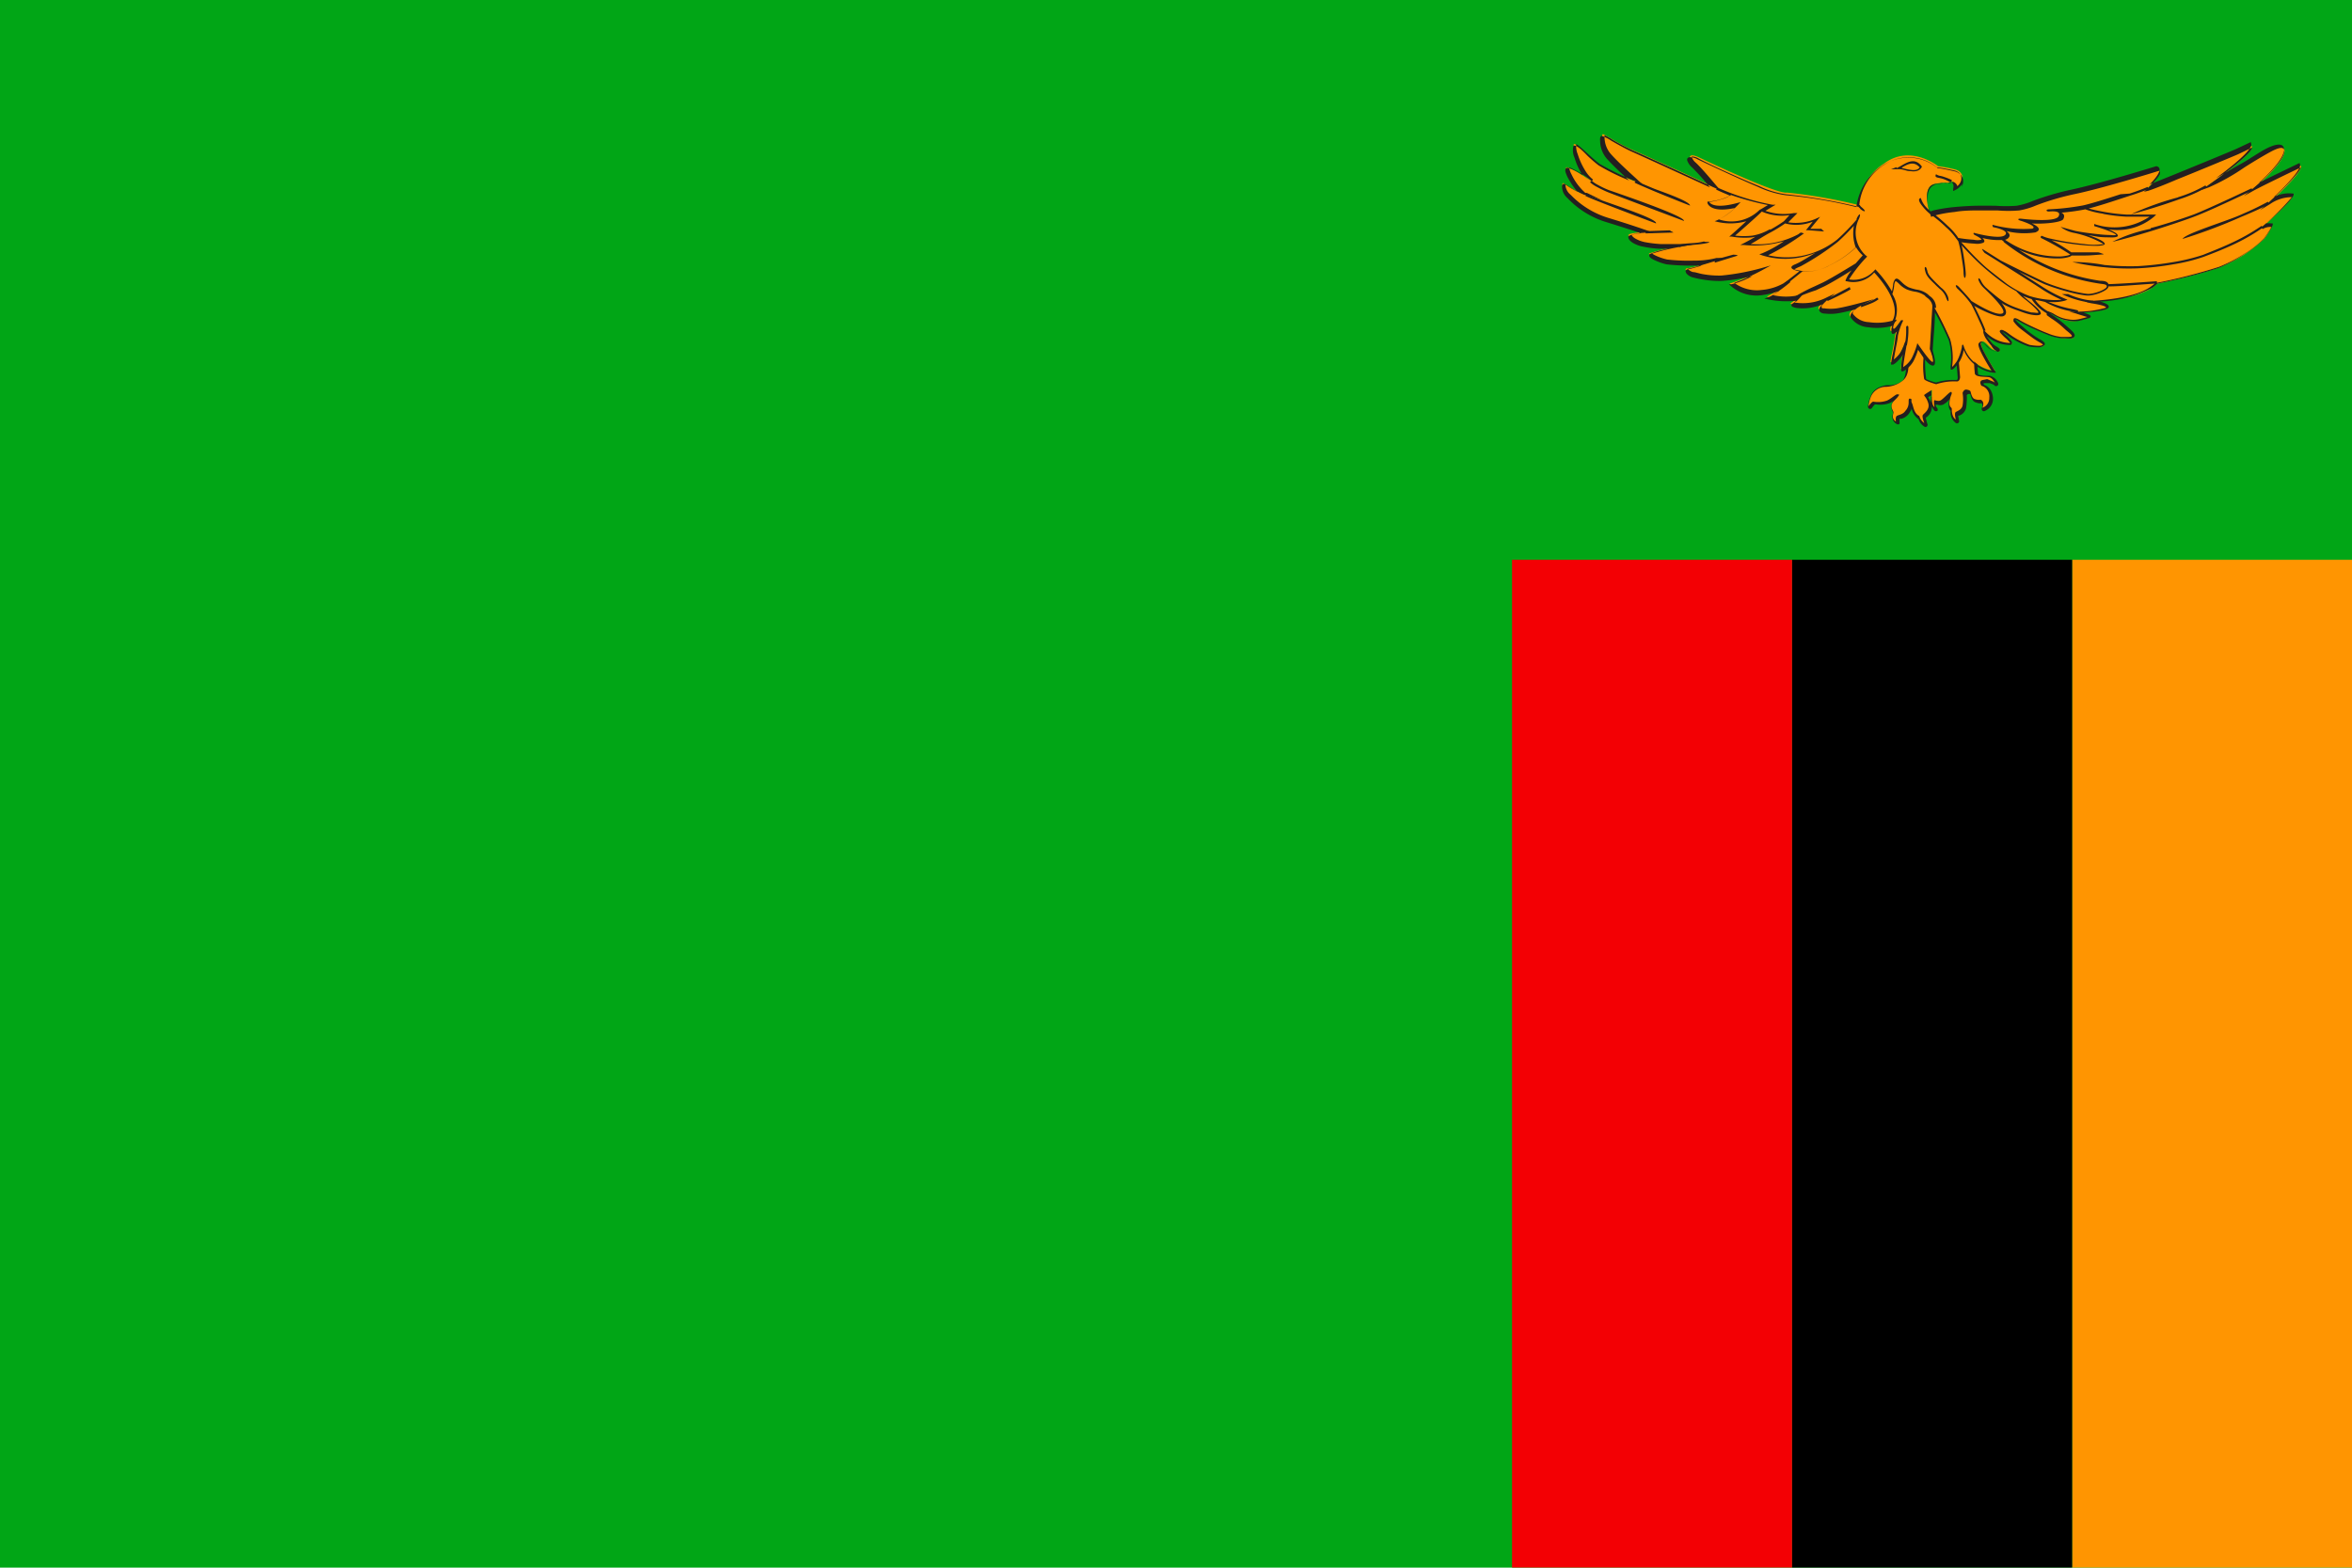
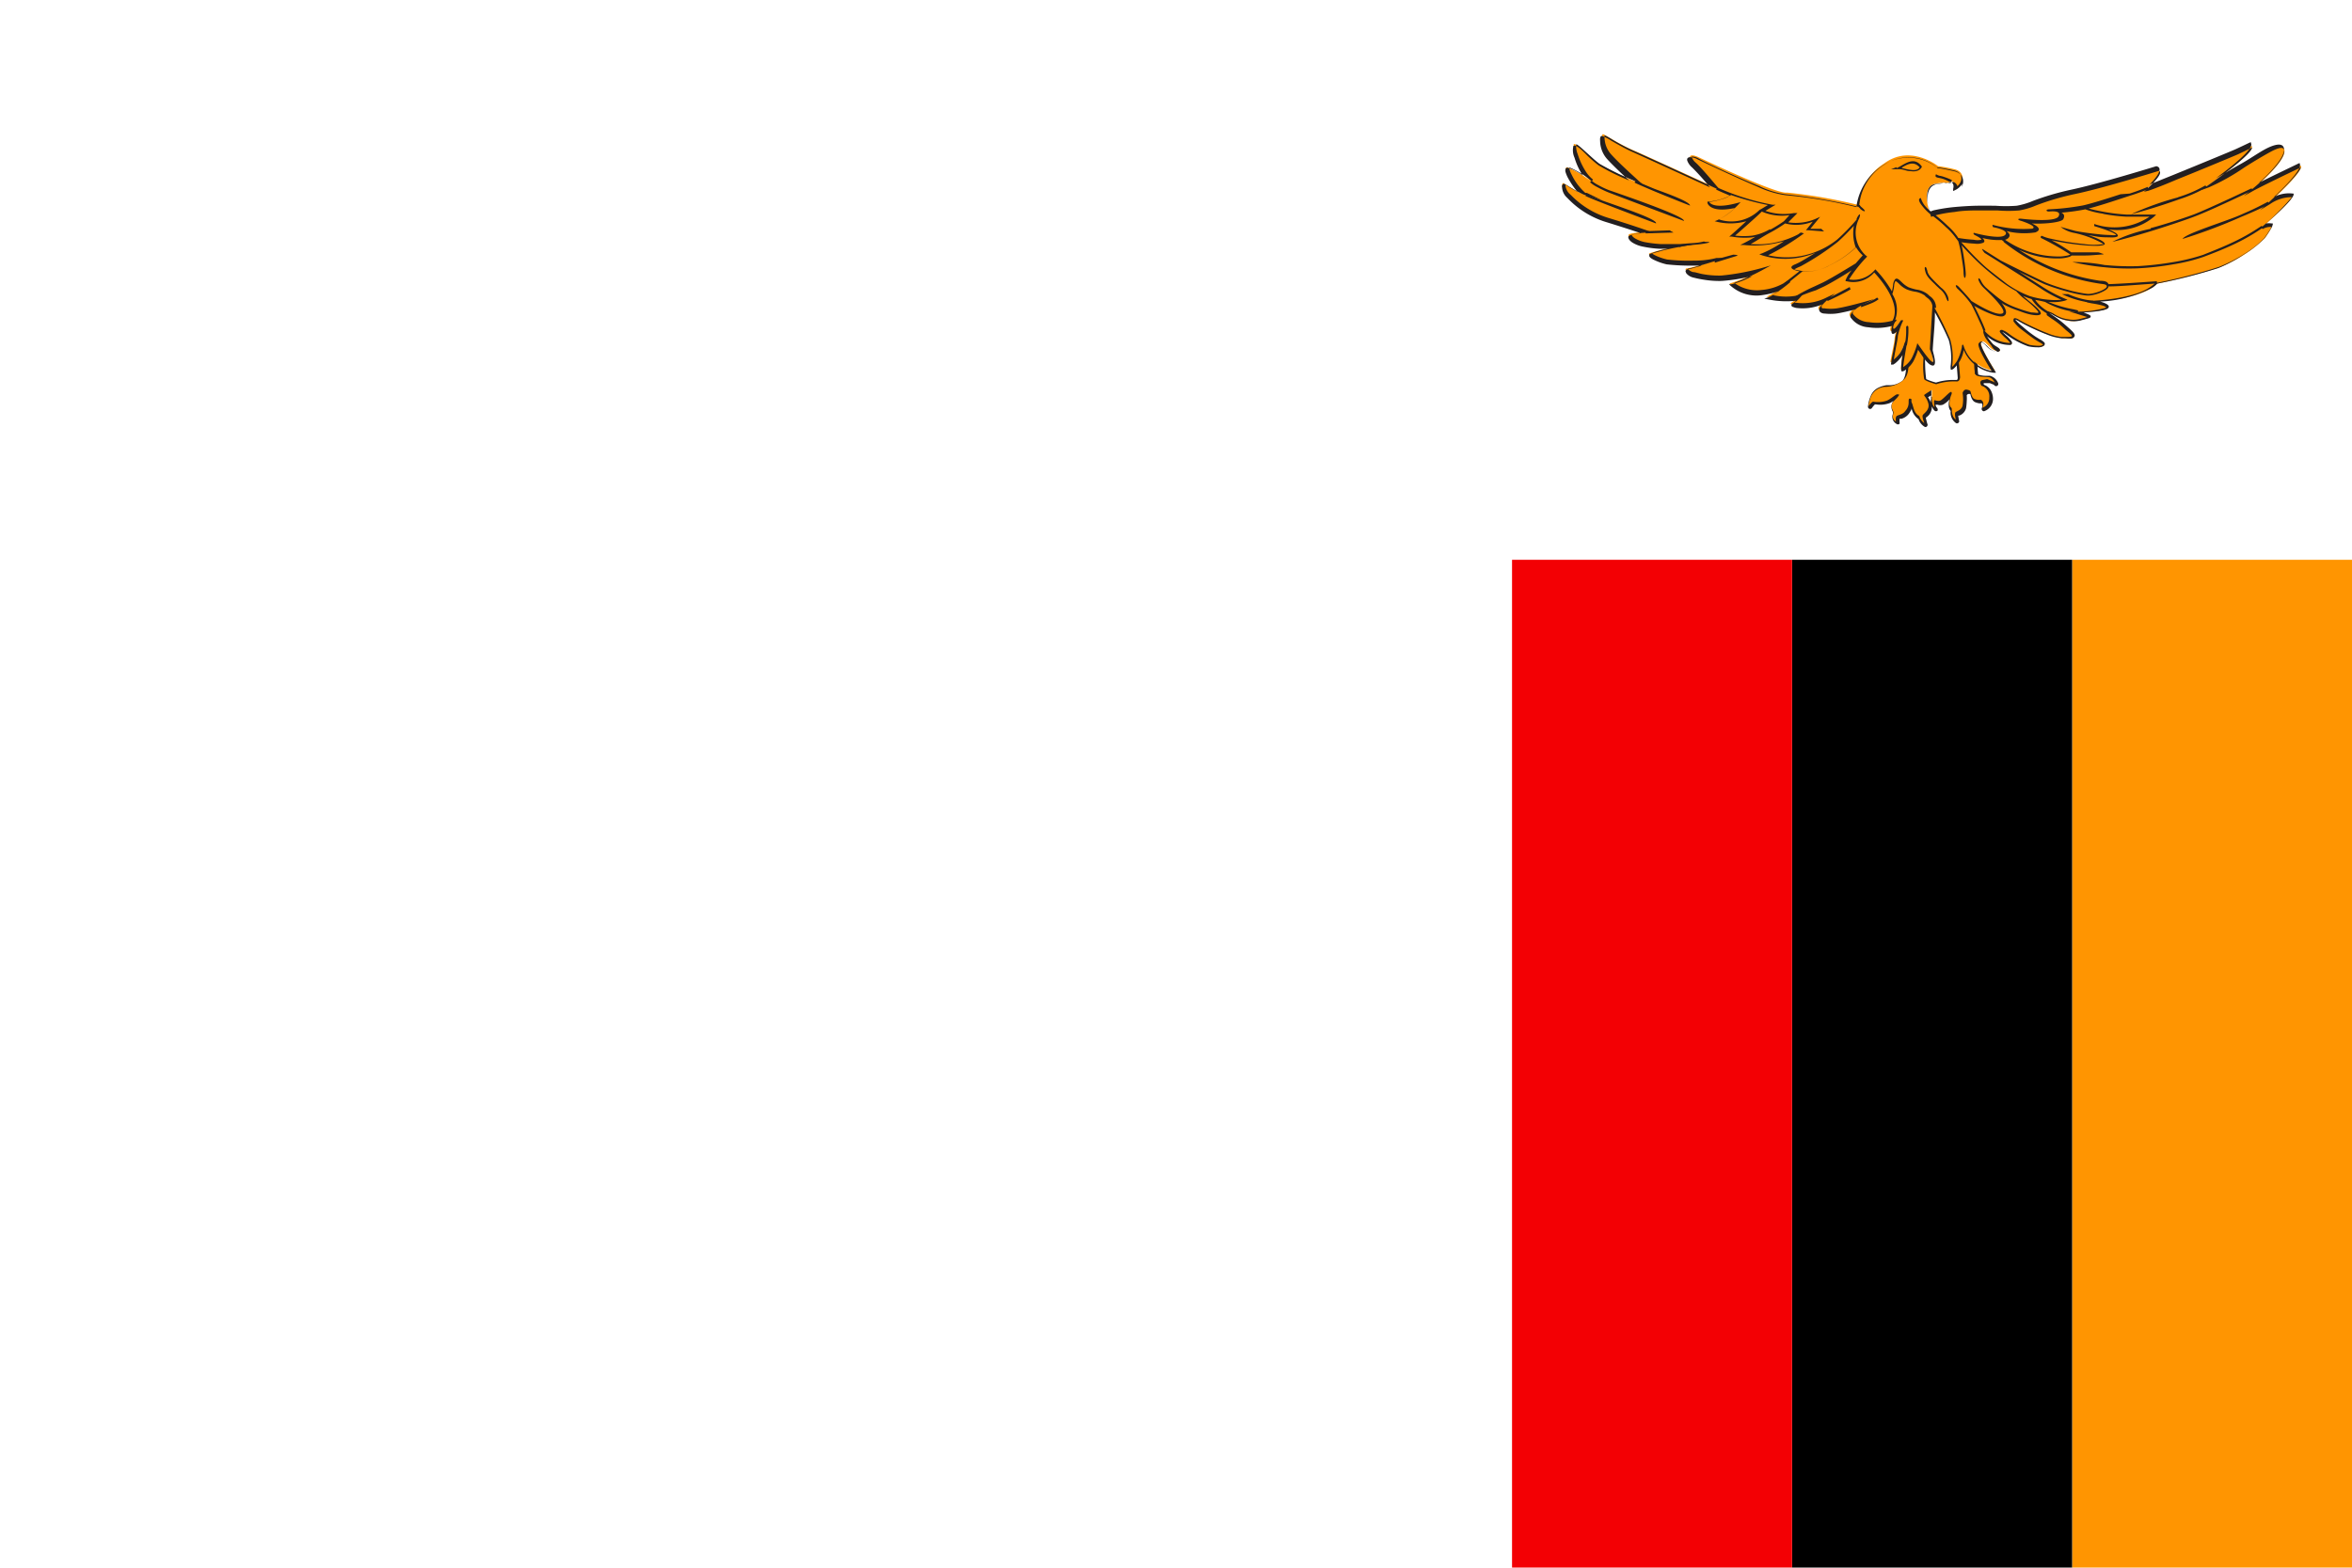
<svg xmlns="http://www.w3.org/2000/svg" viewBox="0 0 170.08 113.38">
  <defs>
    <style>.cls-1{fill:#01a616;}.cls-2,.cls-5{fill:#ff9501;}.cls-3{fill:#f30004;}.cls-4{fill:#231f20;}.cls-5{fill-rule:evenodd;}</style>
  </defs>
  <title>Zambia	</title>
  <g id="Layer_2" data-name="Layer 2">
    <g id="Layer_1-2" data-name="Layer 1">
-       <rect class="cls-1" width="170.08" height="113.38" />
      <rect class="cls-2" x="149.84" y="40.49" width="20.25" height="72.89" />
      <rect x="129.59" y="40.49" width="20.25" height="72.89" />
      <rect class="cls-3" x="109.34" y="40.49" width="20.25" height="72.89" />
      <path class="cls-4" d="M138.16,26.11a.38.38,0,0,0,0,.15,1.64,1.64,0,0,1-.52,1.44,1.8,1.8,0,0,1-1.06.4l-.25,0a1.66,1.66,0,0,0-.57.18.8.8,0,0,0-.33.41c0,.06-.05.12-.07.17h.18a1.68,1.68,0,0,0,.84-.07,3.84,3.84,0,0,0,.42-.27c.17-.13.31-.23.45-.2h0c.12,0,.19,0,.21.17s0,.12-.09.23l0,0a1.43,1.43,0,0,1-.2.23.6.6,0,0,0-.22.31.49.49,0,0,0,.07.28.76.76,0,0,1,.06.16.25.25,0,0,1,0,.17h0a.64.64,0,0,1,.19-.08.75.75,0,0,0,.38-.24,2.08,2.08,0,0,0,.17-.28.56.56,0,0,0,0-.23.69.69,0,0,1,0-.31.23.23,0,0,1,.32-.13c.17.06.18.14.18.28h0s0,.09,0,.16a.3.3,0,0,1,0,.1c.05.22.15.6.42.72l0,0,0-.05.1-.11a.59.59,0,0,0,.26-.59,1.52,1.52,0,0,0-.21-.43c-.1-.13-.14-.19-.05-.32a3.69,3.69,0,0,1,.6-.39.17.17,0,0,1,.22.06.25.25,0,0,1,0,.07h0s0,.31,0,.39a.45.45,0,0,1,0,.13v.08H140a.57.57,0,0,1,.18,0,.47.47,0,0,0,.23,0,2,2,0,0,0,.36-.32,2.2,2.2,0,0,1,.25-.23h0c.13-.08.22-.09.31,0a.29.29,0,0,1,.07.29,1.11,1.11,0,0,1-.07.22.79.79,0,0,0-.08.41.36.36,0,0,0,.08.22.33.33,0,0,1,.08.21v.13a.12.12,0,0,1,.05-.05l.1-.05c.12-.06.29-.14.32-.31a2,2,0,0,0,0-.43,1.44,1.44,0,0,0,0-.41.31.31,0,0,1,0-.1c0-.07.16-.4.48-.34a.65.65,0,0,1,.27.09.26.26,0,0,1,.13.17s0,0,0,.05.08.35.17.38l.2.05h.22a.45.45,0,0,1,.32.37.59.59,0,0,0,.11-.38.77.77,0,0,0-.13-.47.52.52,0,0,0-.31-.22.17.17,0,0,1-.11-.09c-.05-.08-.23-.44.07-.6-.25,0-.47-.11-.53-.29a6.2,6.2,0,0,1-.07-1L142,24.73l-.34.33.14.62v0h0l.13,1.56v0c0,.08-.08.42-.37.45h-.19a3.64,3.64,0,0,0-1.25.18.17.17,0,0,1-.12,0h0s-.93-.26-1-.5a7.8,7.8,0,0,1-.09-1.22,2,2,0,0,1,.09-.77,1.43,1.43,0,0,0-.09-.8l-.3.09-.43,1.36Zm-.32.15a.54.54,0,0,1,0-.18v0l.46-1.46h0a.17.17,0,0,1,.12-.11l.53-.15a.15.15,0,0,1,.19.1s.31.83.13,1.2a1.82,1.82,0,0,0-.06.62,8.63,8.63,0,0,0,.08,1.14,3.73,3.73,0,0,0,.71.25,4.07,4.07,0,0,1,1.33-.19h.17c.05,0,.07-.11.07-.15l-.12-1.53-.15-.69a.14.14,0,0,1,0-.15l.55-.55h0s0,0,0,0a.16.16,0,0,1,.22.06L143,26a.16.16,0,0,1,0,.09,6.28,6.28,0,0,0,.05,1,1.74,1.74,0,0,0,.6.09l.24,0a.87.87,0,0,1,.6.53h0a.16.16,0,0,1-.09.21.17.17,0,0,1-.21-.09h0l-.3-.12-.05,0-.07,0h-.09l-.19,0c-.07,0-.06.09,0,.13a.91.91,0,0,1,.44.34,1.28,1.28,0,0,1,.19.65.94.94,0,0,1-.61.9h0a.11.11,0,0,1-.11,0,.17.17,0,0,1-.09-.21c.1-.25,0-.33,0-.35h-.19a1.28,1.28,0,0,1-.26-.07c-.26-.08-.35-.46-.38-.6v0a.49.49,0,0,0-.16,0s-.09.05-.1.09a2.68,2.68,0,0,1,0,.44,3.85,3.85,0,0,1-.05.5.78.78,0,0,1-.5.53l-.07,0s.05.3.06.35a.13.13,0,0,1,0,.12.16.16,0,0,1-.22.07.93.93,0,0,1-.38-.87v0a.65.65,0,0,1-.14-.37,1.17,1.17,0,0,1,.06-.48,1.71,1.71,0,0,1-.48.39.61.61,0,0,1-.4,0l-.11,0c-.05,0,0,.12.06.21h0a.11.11,0,0,1,.06.1h0a.13.13,0,0,1,0,.12.16.16,0,0,1-.22,0,1,1,0,0,1-.25-.86v-.08a.57.57,0,0,1,0-.16l-.22.13a1.7,1.7,0,0,1,.25.51.87.87,0,0,1-.34.92.22.22,0,0,0-.07.07s.09.35.11.42a.14.14,0,0,1,0,.15.14.14,0,0,1-.21.06,1,1,0,0,1-.42-.54,1.21,1.21,0,0,1-.51-.81l0,.08a2.25,2.25,0,0,1-.2.34,1,1,0,0,1-.54.36l-.13,0s0,.24,0,.24h0a.27.27,0,0,1,0,.12.17.17,0,0,1-.23,0,.58.58,0,0,1-.25-.71l0-.06,0-.09a.72.72,0,0,1-.1-.45.63.63,0,0,1,.16-.36,1.89,1.89,0,0,1-.28.17,2,2,0,0,1-1,.1h-.08a2,2,0,0,0-.21.25.16.16,0,0,1-.15.08.16.16,0,0,1-.14-.17,2.46,2.46,0,0,1,.19-.75,1.12,1.12,0,0,1,.47-.57,1.94,1.94,0,0,1,.69-.23l.27,0a1.56,1.56,0,0,0,.9-.34C137.85,27.16,137.84,26.59,137.84,26.26Z" />
      <path class="cls-5" d="M138,26.08c0,.29.1,1.1-.46,1.49a2.09,2.09,0,0,1-1.24.41,1.18,1.18,0,0,0-1,.69,2.53,2.53,0,0,0-.18.71s.23-.33.34-.33a2,2,0,0,0,1-.08c.38-.18.63-.48.77-.45s.14,0,0,.19-.42.36-.44.61.11.37.13.49-.19.43.18.68c0,0-.06-.33.07-.41s.44-.1.61-.36a.86.86,0,0,0,.24-.6c0-.24,0-.32.14-.28s0,.12.1.32.13.74.53.93a.92.92,0,0,0,.36.51s-.19-.47-.1-.59.52-.39.39-.84-.34-.54-.29-.61a5.23,5.23,0,0,1,.55-.35s0,.32,0,.4-.05.65.19.84c0,0-.08-.5,0-.5s.3.1.46,0,.52-.48.64-.56.16-.05.14.11a1.78,1.78,0,0,0-.16.67c0,.29.17.29.17.41s0,.58.29.76c0,0-.13-.46,0-.54s.43-.17.49-.47a2.79,2.79,0,0,0,0-.91s.08-.28.3-.24.26.09.28.15.09.47.29.53a.84.84,0,0,0,.43.05s.33.09.14.58a.74.74,0,0,0,.49-.74.79.79,0,0,0-.57-.85s-.23-.36.12-.42.24-.09.44,0,.41.15.44.24-.16-.4-.47-.44-.91,0-1-.24a6.86,6.86,0,0,1-.05-1L142,24.46l-.55.55.16.7.13,1.56s0,.3-.22.32a4.16,4.16,0,0,0-1.51.2s-.83-.23-.87-.38a6.11,6.11,0,0,1,0-1.87c.16-.31-.13-1.07-.13-1.07l-.53.14Z" />
      <path class="cls-5" d="M141.37,13.67c.7-.34.76-1.23,0-1.42s-1.22-.23-1.22-.23-2-1.62-3.91-.19a4,4,0,0,0-1.84,3,36.45,36.45,0,0,0-5.17-.9c-.72.13-5.64-2.2-6.38-2.55s-.84,0-.32.46S124,13.55,124,13.55s-5.13-2.36-6-2.73-2-1.12-2.09-1.12-.19.91.42,1.59,1.91,1.83,1.91,1.83a21.2,21.2,0,0,1-2.65-1.28c-.64-.46-1.59-1.54-1.79-1.41a3.69,3.69,0,0,0,1.22,2.67,6.46,6.46,0,0,0-1.7-1c-.42,0,.72,1.87,1.26,2a12.81,12.81,0,0,1-1.46-.81c-.24-.23-.18.48.15.77a6.6,6.6,0,0,0,2.83,1.78c1.66.51,2.9.94,2.9.94s-1.19.05-1.23.21.29.47,1,.63a13.49,13.49,0,0,0,2.65.18,13.75,13.75,0,0,0-2.16.53c-.14.17.78.52,1.18.6a12.7,12.7,0,0,0,3.4-.06,11.55,11.55,0,0,1-1.82.54c-.32,0,0,.35.34.44a7.09,7.09,0,0,0,2,.25,17,17,0,0,0,2.9-.53,11.87,11.87,0,0,1-2.19.94,2.81,2.81,0,0,0,2.25.63,3.86,3.86,0,0,0,2-.75,8.13,8.13,0,0,1-1.56,1.07,4.93,4.93,0,0,0,2.25,0,2,2,0,0,1-.5.45c-.21.1.88.5,2.52-.26,0,0-.56.47-.54.65s.54.24,1.13.18,1.93-.44,1.93-.44-.9.43-.8.76,1.2,1.07,3.09.52c0,0-.27.55-.09.63s.63-.65.63-.65a4.35,4.35,0,0,0-.37,1.09c0,.35-.3,1.56-.3,1.76s.44-.23.64-.5a3.37,3.37,0,0,0,.34-.74,14.66,14.66,0,0,0-.23,1.77c.06.1.58-.32.78-.69a6.49,6.49,0,0,0,.38-1s.84,1.22,1.08,1.24-.11-1-.11-1l.18-3A25.08,25.08,0,0,1,141,24.54a5.69,5.69,0,0,1,.13,2.07c0,.15.29-.18.51-.5A3.76,3.76,0,0,0,142,25a2.69,2.69,0,0,0,2.27,1.82s-1.19-1.83-1-2.07.57.38.81.51.51.19.55.09-.38-.27-.49-.41-.56-.64-.57-.92a2.64,2.64,0,0,0,1.88.86s.07,0,0-.13-.79-.74-.76-.82.2,0,.31.08a6.56,6.56,0,0,0,1.74,1c.57.1.9.11,1.05,0s-.12-.24-.56-.51a7.73,7.73,0,0,1-1.52-1.3c-.05-.16,0-.14.27,0a8.37,8.37,0,0,0,.93.48,7.4,7.4,0,0,0,2.22.78c.58,0,.75.07.83-.08s-.46-.53-.69-.77-1.09-.79-1.13-.84a.08.08,0,0,1,.1-.12c.11,0,.59.34.82.42a2.25,2.25,0,0,0,1.35.09c.61-.15.71-.18.71-.25a5.62,5.62,0,0,0-.89-.32s2-.05,2.18-.31-1.13-.46-1.13-.46,3-.1,4.33-1c0,0,.34-.22.36-.3a40,40,0,0,0,4.45-1.15,10,10,0,0,0,3.34-2.12,4.51,4.51,0,0,0,.55-.92,1.32,1.32,0,0,0-.79.17s2.28-2,2.25-2.32a2.62,2.62,0,0,0-1.69.49s2.53-2.25,2.31-2.69c0,0-2.63,1.25-3.48,1.71,0,0,2.65-2.17,2.25-2.94s-4,2.17-5.55,2.72c0,0,3.51-2.42,3.22-2.92l-1.12.51c-.39.18-6.12,2.56-6.5,2.64,0,0,1.44-1.28.78-1.44,0,0-4.07,1.27-6.16,1.7s-3.22,1.09-3.94,1.17S144,15,143,15a16.28,16.28,0,0,0-3.12.34l-.32.11s-.73-2,.44-2.17a3.78,3.78,0,0,1,.65-.07.45.45,0,0,0,.24,0,2.08,2.08,0,0,1,.27-.08S141.5,13.19,141.37,13.67Z" />
      <path class="cls-4" d="M141.47,13.51a.8.8,0,0,0,.28-.3.64.64,0,0,0,.08-.35.54.54,0,0,0-.13-.32.73.73,0,0,0-.38-.21c-.79-.18-1.21-.23-1.21-.23h-.05a3.21,3.21,0,0,0-3.8-.19,3.87,3.87,0,0,0-1.81,2.93v.11l-.1,0a38.43,38.43,0,0,0-5.14-.89,6.44,6.44,0,0,1-2-.6c-1.7-.69-3.91-1.73-4.39-2a1,1,0,0,0-.48-.14l0,0s0,0,0,.05a.92.92,0,0,0,.29.4c.53.49,1.53,1.72,1.54,1.72l.22.27-.32-.14s-5.14-2.37-6-2.74a16,16,0,0,1-1.49-.79,5.13,5.13,0,0,0-.55-.31s0,0,0,0a.9.9,0,0,0,0,.18h0a1.86,1.86,0,0,0,.49,1.22c.61.68,1.9,1.82,1.9,1.83s.24.21.36.31l-.44-.18a20.78,20.78,0,0,1-2.67-1.29c-.25-.18-.55-.46-.84-.72s-.77-.72-.85-.69a1.51,1.51,0,0,0,.11.71,5.17,5.17,0,0,0,.58,1.25h0a2.33,2.33,0,0,0,.53.59h0l-.1.12,0,0a6,6,0,0,0-1.6-1h0a.32.32,0,0,0,0,.15,1.49,1.49,0,0,0,.14.35,4.13,4.13,0,0,0,1,1.34l.11,0,1.13.55-1.19-.4-.11,0a9.16,9.16,0,0,1-1.38-.78h0v.07a1,1,0,0,0,.26.59l.15.14a6.34,6.34,0,0,0,2.66,1.63c1.66.5,2.89.94,2.9.94l.4.14-.42,0a4.66,4.66,0,0,0-1.16.14c0,.06.07.16.24.27a2.37,2.37,0,0,0,.7.27,9.2,9.2,0,0,0,1.12.14c.6,0,1.22,0,1.51,0l1.06,0-1.05.19a15.62,15.62,0,0,0-2.1.5l0,0a1.83,1.83,0,0,0,.22.13,4.1,4.1,0,0,0,.87.3,13.46,13.46,0,0,0,1.91.08,6.49,6.49,0,0,0,1.44-.14l.21-.05h.08l.2,0c.23,0,.27,0,.13.06s-.12.09-.33.13l-.09,0a1.54,1.54,0,0,1-.28.09c-.53.17-1.5.45-1.7.48l-.06,0,0,.05h0a.78.78,0,0,0,.37.21c.17,0,.43.11.77.16a6.51,6.51,0,0,0,1.26.09,17,17,0,0,0,2.88-.53l.7-.2-.64.35a15.66,15.66,0,0,1-2,.91,2.77,2.77,0,0,0,2,.51,3.88,3.88,0,0,0,1.9-.69l.05,0,.11.12a.11.11,0,0,1,0,0,9.94,9.94,0,0,1-1.29.94,4.29,4.29,0,0,0,1.95,0l.34-.17-.25.29a2.59,2.59,0,0,1-.45.44l.15,0a3.77,3.77,0,0,0,2.22-.41l.55-.26-.46.39s-.53.44-.51.58.11.08.27.11h0a3.27,3.27,0,0,0,.77,0c.58-.07,1.92-.44,1.92-.44l.86-.24-.8.39s-.84.41-.76.67a1.52,1.52,0,0,0,1.16.61,4.17,4.17,0,0,0,1.83-.14l.17-.05c0,.05,0,.1-.08.16s-.23.47-.12.51.52-.61.52-.61.22-.06.14.07a4.59,4.59,0,0,0-.36,1.06c0,.19-.1.61-.17,1s-.1.57-.12.7l0,0h0a2.35,2.35,0,0,0,.44-.45,3,3,0,0,0,.33-.73c.08-.19.22-.27.17.05,0,0-.27,1.48-.26,1.68l0,0,.2-.15a1.76,1.76,0,0,0,.41-.49,5.71,5.71,0,0,0,.37-.94c.06-.19,0-.19.14,0s.82,1.19,1,1.21-.2-.93-.2-.93v0h0l.18-3a2.44,2.44,0,0,0,0-.27c.05.08.1.16.14.24a24.35,24.35,0,0,1,1.15,2.32,4.76,4.76,0,0,1,.15,1.92.22.22,0,0,1,0,.08,2.7,2.7,0,0,0,.36-.45,3.65,3.65,0,0,0,.34-1c0-.16.08-.27.15,0a2.65,2.65,0,0,0,2,1.74c-.28-.45-1.1-1.78-.93-2s.23-.11.38,0a1.94,1.94,0,0,1,.27.24,1.22,1.22,0,0,0,.27.23.8.8,0,0,0,.16.08.59.59,0,0,0,.22.05s.05,0,.05,0l-.21-.13A1.17,1.17,0,0,1,144,25a4.29,4.29,0,0,1-.32-.41,1.35,1.35,0,0,1-.26-.55c0-.27,0-.26.14-.06a2.55,2.55,0,0,0,1.81.83h0a0,0,0,0,1,0,0,2.36,2.36,0,0,0-.38-.39c-.21-.2-.4-.38-.38-.47s.12-.11.23-.07l.2.1h0l.15.1a5.62,5.62,0,0,0,1.56.86,3.89,3.89,0,0,0,.67.07.54.54,0,0,0,.32-.08,0,0,0,0,0,0,0,1.08,1.08,0,0,0-.29-.19l-.26-.16c-.23-.15-.63-.46-1-.74a2.72,2.72,0,0,1-.59-.6c0-.15,0-.22.11-.23a.73.73,0,0,1,.28.11l.15.09c.13.07.28.16.77.39h0c.34.16.75.35,1.15.5a3.48,3.48,0,0,0,1,.27l.25,0c.35,0,.47,0,.51-.06s-.2-.25-.42-.43l-.26-.24a6.15,6.15,0,0,0-.82-.62c-.16-.12-.29-.2-.31-.23h0a.19.19,0,0,1,0-.1.11.11,0,0,1,0-.08h0a.12.12,0,0,1,.08-.06.12.12,0,0,1,.1,0,1.79,1.79,0,0,1,.34.16,2.85,2.85,0,0,0,.49.25,2.46,2.46,0,0,0,.51.13,2,2,0,0,0,.79,0c.31-.07.48-.12.58-.15s.07,0,.07,0-.83-.25-.83-.26l-.51-.14h.53a7.41,7.41,0,0,0,2.12-.28c.11-.16-1.08-.33-1.08-.33-.57-.14-.57-.16,0-.17,0,0,3-.09,4.29-1h0s.31-.21.32-.26a.43.43,0,0,1,0-.05H156a41,41,0,0,0,4.44-1.14,10.77,10.77,0,0,0,1.85-.95,6.55,6.55,0,0,0,1.45-1.15c.15-.2.29-.42.4-.59s.08-.15.11-.2a1,1,0,0,0-.63.15l-.1-.12a18.6,18.6,0,0,0,2.21-2.19,2.74,2.74,0,0,0-1.56.49l-.74.45.65-.58s2.19-2,2.3-2.51c-.49.23-2.63,1.26-3.38,1.66l-.74.41.65-.54s2.6-2.13,2.23-2.85c-.1-.19-.49-.06-1,.22s-1.2.69-1.87,1.12a15.4,15.4,0,0,1-2.54,1.42l-.55.2.48-.34s3.12-2.15,3.2-2.74l-1,.48c-.25.11-2.64,1.11-4.46,1.84-1,.43-1.91.77-2.06.81l-.3.07.23-.22s1.29-1.15.84-1.29c-.32.1-4.14,1.28-6.14,1.69a18.64,18.64,0,0,0-2.74.81,5.42,5.42,0,0,1-1.21.36,9.44,9.44,0,0,1-1.58,0c-.45,0-.92,0-1.34,0s-1.15,0-1.74.11a9.38,9.38,0,0,0-1.35.23l-.32.11-.07,0,0-.08s-.77-2.11.5-2.28l.42-.06a1.12,1.12,0,0,1,.25,0h0a.52.52,0,0,0,.18,0h0l.28-.09h0a.44.44,0,0,1,.3.5Zm.42-.22a1.13,1.13,0,0,1-.49.45l-.16.08a1.54,1.54,0,0,1,0-.17c.09-.34-.09-.45-.15-.48l-.24.08h0a.38.38,0,0,1-.24,0h-.25l-.41.06c-.94.13-.51,1.63-.39,2l.24-.09h0a12,12,0,0,1,1.38-.23c.6-.06,1.23-.1,1.76-.11s.9,0,1.35,0a10.26,10.26,0,0,0,1.55,0,5.48,5.48,0,0,0,1.17-.35,19.42,19.42,0,0,1,2.76-.81c2.09-.44,6.15-1.7,6.16-1.7h0c.59.13-.07.9-.48,1.32l1.69-.68c1.82-.74,4.21-1.73,4.46-1.84s1.11-.52,1.11-.52l.07,0,0,.07c.23.4-1.52,1.77-2.54,2.52.53-.28,1.13-.67,1.74-1s1.34-.85,1.88-1.13,1.1-.44,1.26-.14c.3.6-1,1.91-1.77,2.6,1.11-.56,2.89-1.4,2.89-1.41l.07,0,0,.07c.17.37-1.17,1.7-1.89,2.38A2.31,2.31,0,0,1,165.8,14h.06s0,0,0,.06c0,.31-1.31,1.53-2,2.1a1.61,1.61,0,0,1,.41,0h.08a.19.19,0,0,1,0,.08,1.16,1.16,0,0,1-.16.35c-.11.18-.26.4-.41.61a6.77,6.77,0,0,1-1.5,1.19,10.31,10.31,0,0,1-1.87,1A38.72,38.72,0,0,1,156,20.51a2,2,0,0,1-.36.3h0a9,9,0,0,1-3.78,1c.37.1.75.26.6.46s-1.19.3-1.79.33c.24.09.5.19.51.26s0,.12-.18.17-.28.08-.59.16a2.09,2.09,0,0,1-.85,0,2.68,2.68,0,0,1-.55-.14,4.67,4.67,0,0,1-.51-.25,2.44,2.44,0,0,0-.3-.16h0l.27.19a7.86,7.86,0,0,1,.84.64l.25.22c.26.23.54.47.45.64s-.24.17-.66.14l-.25,0a3.8,3.8,0,0,1-1.09-.28c-.4-.15-.81-.34-1.16-.5h0c-.5-.24-.64-.33-.77-.4l-.16-.09a.88.88,0,0,0-.2-.09s0,0,0,0a3.62,3.62,0,0,0,.55.52,8.45,8.45,0,0,0,.94.73l.26.16a1.32,1.32,0,0,1,.33.22.16.16,0,0,1,0,.26.67.67,0,0,1-.43.12,3.34,3.34,0,0,1-.7-.07,6,6,0,0,1-1.62-.88l-.14-.1h0l-.13-.06c.06.05.17.14.27.24a2,2,0,0,1,.43.47c.05.2-.08.23-.11.23h0a2.49,2.49,0,0,1-1.69-.64,1.63,1.63,0,0,0,.11.17c.12.17.26.33.32.4a1.83,1.83,0,0,0,.22.16c.17.1.33.2.29.32h0s0,0,0,0h0a.21.21,0,0,1-.22.08,1,1,0,0,1-.26-.06l-.18-.08a1.64,1.64,0,0,1-.31-.26,1.31,1.31,0,0,0-.25-.23c-.06-.05-.12-.07-.15,0-.13.19,1,2,1,2l.09.15-.17,0A2.74,2.74,0,0,1,142,25.31a2.25,2.25,0,0,1-.71,1.34.24.24,0,0,1-.09.06.1.1,0,0,1-.14,0,.14.14,0,0,1,0-.07.68.68,0,0,1,0-.19,4.79,4.79,0,0,0-.14-1.86,21.74,21.74,0,0,0-1-2c0,.91-.11,1.82-.16,2.72,0,.14.37,1.15,0,1.13s-.82-.82-1.06-1.14a4.68,4.68,0,0,1-.33.82,1.9,1.9,0,0,1-.45.53,1.5,1.5,0,0,1-.23.17c-.09.05-.16.06-.21,0h0l0,0h0a5.25,5.25,0,0,1,.11-1.16l-.09.14a2.43,2.43,0,0,1-.47.49h0l-.13.08c-.07,0-.12,0-.15,0h0a.13.13,0,0,1,0-.08,8,8,0,0,1,.14-.79c.07-.38.15-.8.16-1a2.13,2.13,0,0,1,.13-.53c-.12.12-.25.21-.34.17s-.09-.38,0-.57a4.28,4.28,0,0,1-1.74.1,1.66,1.66,0,0,1-1.28-.72c-.06-.2.13-.41.36-.57-.45.11-1.07.26-1.41.3a3.63,3.63,0,0,1-.81,0h0c-.24,0-.39-.12-.41-.25s.11-.27.24-.42a3.67,3.67,0,0,1-1.91.26,1.15,1.15,0,0,1-.22-.07c-.08,0-.12-.09-.12-.14a.13.13,0,0,1,.08-.1,1.17,1.17,0,0,0,.27-.21,6.35,6.35,0,0,1-2-.09l-.31-.06.3-.1a3.44,3.44,0,0,0,.76-.45,5.85,5.85,0,0,1-1.17.29,2.82,2.82,0,0,1-2.31-.66l-.14-.12.19,0a6.21,6.21,0,0,0,1.52-.6,12.77,12.77,0,0,1-2.23.36,6.84,6.84,0,0,1-1.29-.09,7.79,7.79,0,0,1-.78-.16.94.94,0,0,1-.45-.26h0a.25.25,0,0,1-.07-.12.12.12,0,0,1,0-.14.22.22,0,0,1,.16-.08c.12,0,.54-.13,1-.26l-.61,0a15.33,15.33,0,0,1-1.94-.09,4.33,4.33,0,0,1-.91-.32,1.37,1.37,0,0,1-.25-.15c-.08-.07-.12-.14-.09-.21h0a.05.05,0,0,1,0-.05,5.2,5.2,0,0,1,1.41-.4l-.72,0a7.74,7.74,0,0,1-1.14-.15,2.27,2.27,0,0,1-.75-.28c-.24-.15-.34-.32-.32-.44s.53-.21.91-.25c-.49-.17-1.42-.47-2.52-.81a6.43,6.43,0,0,1-2.72-1.66l-.14-.14a1.07,1.07,0,0,1-.32-.7.35.35,0,0,1,0-.15.16.16,0,0,1,.1-.11.19.19,0,0,1,.17.07,5.48,5.48,0,0,0,.83.49,6,6,0,0,1-.68-1,2.24,2.24,0,0,1-.16-.38.39.39,0,0,1,0-.29.18.18,0,0,1,.14-.06,3.2,3.2,0,0,1,1.1.57h0a4.81,4.81,0,0,1-.6-1.29,1.31,1.31,0,0,1-.08-.86l0,0h0c.17-.11.59.27,1,.7a9.34,9.34,0,0,0,.82.71,15.7,15.7,0,0,0,2.21,1.09c-.44-.39-1.15-1.06-1.57-1.52a2,2,0,0,1-.53-1.33h0a1.06,1.06,0,0,1,0-.21.26.26,0,0,1,.07-.15.11.11,0,0,1,.08,0,2.81,2.81,0,0,1,.66.34c.42.24,1,.57,1.46.78.73.32,4.54,2.07,5.67,2.59a17.6,17.6,0,0,0-1.28-1.43,1.2,1.2,0,0,1-.35-.48.22.22,0,0,1,0-.18.22.22,0,0,1,.16-.09,1.13,1.13,0,0,1,.57.15c.48.23,2.68,1.28,4.38,2a7,7,0,0,0,2,.6,33.25,33.25,0,0,1,5.11.86,4.19,4.19,0,0,1,1.88-3,3.35,3.35,0,0,1,4,.18c.09,0,.51.07,1.21.23a.86.86,0,0,1,.46.26.68.68,0,0,1,.17.42.79.79,0,0,1-.1.44Zm-28.81,0Z" />
      <path class="cls-4" d="M140,12.6a.73.73,0,0,0,.3.12,1.66,1.66,0,0,1,.29.08,4.26,4.26,0,0,1,.55.22c0,.05,0,.1-.07.14s-.17-.08-.53-.21-.69-.06-.54-.35Zm12.11,5.8c-.14,0-.91.08-1.3.08h-1a.52.52,0,0,1-.25.12,2.53,2.53,0,0,1-.59.09,6.42,6.42,0,0,1-3-.64c.23.15.48.31.74.46a14.57,14.57,0,0,0,5.16,1.8c.35,0,.53.07.6.24.26,0,1.54-.07,2.5-.14l1-.07v.16l-1,.07c-.91.07-2.1.16-2.5.14,0,.15-.22.3-.49.42a2.76,2.76,0,0,1-.85.24,1.5,1.5,0,0,1-.3,0,9.34,9.34,0,0,1-1.47-.32,14,14,0,0,1-1.5-.49c-.34-.15-1.14-.54-1.87-.91l1.78,1.14a10.31,10.31,0,0,0,1.55.81l.19.08-.2.07a3.21,3.21,0,0,1-1.2.08h0a8.39,8.39,0,0,0,1.82.54l.34.08c0,.06,0,.11-.05.16l-.33-.08a5.77,5.77,0,0,1-2-.69,7,7,0,0,0-.72-.15,2.86,2.86,0,0,0,1,.87,1,1,0,0,1-.07.15,3.09,3.09,0,0,1-1.19-1.08l-.25-.08-.38-.15.37.31h0c.49.39,1,.81.92,1,0,0,0,0,0,0h0c-.08.11-.33.11-.67.05s-.68-.19-1-.31a6,6,0,0,1-1-.43l-.16-.11c.28.36.49.79.14.95s-1.55-.4-2.12-.74c.12.23.34.67.52,1.07s.26.59.3.72l-.16,0a5.65,5.65,0,0,0-.29-.69c-.22-.5-.51-1.09-.58-1.21a7.08,7.08,0,0,0-1-1.13c-.21-.22-.13-.38.12-.11s.67.72.89,1l.13.08c.48.29,1.68,1,2.11.82s-1.08-1.59-1.34-1.84a1.56,1.56,0,0,1-.34-.46c-.14-.27,0-.36.16,0a1.64,1.64,0,0,0,.29.39c.14.13.43.38.75.64s.45.35.66.48a5.32,5.32,0,0,0,.92.41,8.59,8.59,0,0,0,1,.31c.27,0,.47.07.5,0s-.41-.51-.86-.87h0a4.74,4.74,0,0,1-.74-.67,8.53,8.53,0,0,1-.85-.53c-.56-.4-1.1-.84-1.51-1.2s-.79-.74-1.2-1.17l-.39-.42c.06.25.12.58.17.91s.11.78.13,1.11-.12.56-.16,0c0-.32-.07-.71-.13-1.09a9,9,0,0,0-.25-1.22l-.21-.28a4.24,4.24,0,0,0-.66-.72,9.12,9.12,0,0,0-1-.85,3.13,3.13,0,0,1-.65-.6c-.15-.18-.51-.6-.19-.68a1.65,1.65,0,0,0,.31.58,3.49,3.49,0,0,0,.63.57,10.62,10.62,0,0,1,1,.86,4.63,4.63,0,0,1,.69.76l.08.12a10.61,10.61,0,0,0,1.12.13,1.25,1.25,0,0,0,.54,0c.08-.07-.45-.33-.45-.33-.16-.08-.14-.21,0-.15,0,0,1.8.49,2.17.14s-.85-.57-.86-.57-.11-.19,0-.16h0a8.51,8.51,0,0,0,2.83.27c.44-.17-.79-.56-.79-.56-.35-.09-.24-.19,0-.16,0,0,2.43.3,2.69-.17s-.63-.35-.7-.35h0c-.19,0-.26-.14,0-.16a18,18,0,0,0,2.46-.28c.75-.17,1.92-.55,2.72-.81L154,14c.7-.22,1.3-.48,1.3-.48a1,1,0,0,0,.07.15s-.61.26-1.33.48l-.49.16c-.73.24-1.76.58-2.51.77.26.08.66.16,1.08.24a13.6,13.6,0,0,0,1.67.2c.7,0,1.92,0,1.92,0h.21l-.15.15a4.13,4.13,0,0,1-3.3.92c.36.15.68.32.68.46s0,0,0,0h0c0,.09-.23.13-.52.12s-.58,0-.93-.05L151,17c.65.22,1.24.48,1.2.66h0l0,0c-.08.14-.75.15-1.57.07a19.13,19.13,0,0,1-2.28-.35,11.45,11.45,0,0,1,1.43.87h1c.39,0,.78,0,.91,0s.28.09.4.11Zm0-2.94a6.19,6.19,0,0,1-1.31-.32v0a14.68,14.68,0,0,1-1.73.24c.17.08.26.22.13.47s-1.5.37-2.27.31c.39.18.77.45.25.65a5.34,5.34,0,0,1-2.1-.1c.22.15.34.33.13.52a.46.46,0,0,1-.22.11h0a6.82,6.82,0,0,0,4,1.21,3.1,3.1,0,0,0,.56-.08l.16-.06a21.25,21.25,0,0,0-2.1-1.19c-.1-.05,0-.21.07-.15a3,3,0,0,0,.65.2,17.7,17.7,0,0,0,2.38.38,4.46,4.46,0,0,0,1.41,0,7.22,7.22,0,0,0-2.11-.8,2.26,2.26,0,0,1-1-.44l.54.15.52.14c.43.09,1.09.18,1.67.24a8.58,8.58,0,0,0,.92.06,1.3,1.3,0,0,0,.36,0c-.06-.21-1.58-.64-1.58-.65l0-.15a4.53,4.53,0,0,0,4-.53c-.39,0-1.19,0-1.7,0a12.31,12.31,0,0,1-1.7-.21Zm-7.22,2c-.14-.09-.1-.1-.15-.1a4.64,4.64,0,0,1-1.39-.15c.13.12.21.24.08.34a1.23,1.23,0,0,1-.65.07,8.41,8.41,0,0,1-.95-.1c.15.18.36.41.58.64.4.43.87.89,1.18,1.16s1,.8,1.5,1.19a7.22,7.22,0,0,0,1.67.9,6.44,6.44,0,0,0,1.4.27,4.49,4.49,0,0,0,.91,0,10.1,10.1,0,0,1-1.35-.72c-.56-.39-4.2-2.66-4.21-2.67s-.2-.24-.17-.29l1.35.85h0s2.61,1.31,3.27,1.6a14.18,14.18,0,0,0,1.48.49,9.89,9.89,0,0,0,1.45.31,1.13,1.13,0,0,0,.26,0,2.79,2.79,0,0,0,.81-.23c.22-.1.38-.21.39-.3h0c0-.14-.15-.16-.48-.2a14.64,14.64,0,0,1-5.22-1.82,14.39,14.39,0,0,1-1.76-1.2Zm7.31,1.71a12.67,12.67,0,0,0-2.34-.22,16.86,16.86,0,0,0,2.33.38,16.94,16.94,0,0,0,2.35.08,20.67,20.67,0,0,0,2.6-.29,13.08,13.08,0,0,0,2.2-.54c.53-.2,1.27-.48,2.05-.84a14.56,14.56,0,0,0,2.25-1.28l-.09-.13a14.62,14.62,0,0,1-2.23,1.26c-.77.36-1.51.64-2,.84a13.94,13.94,0,0,1-2.18.53,22.72,22.72,0,0,1-2.57.29,18.49,18.49,0,0,1-2.34-.08ZM162,15.55l.36-.16c.83-.35,1.64-.8,1.64-.8s.05.09.08.14-.81.45-1.66.81l-.36.15a39,39,0,0,1-4.23,1.59C158,16.9,161,16,162,15.55Zm-6.48,1a11,11,0,0,0-2.77.94c.47-.1,1.75-.45,2.82-.78s2.51-.81,3.15-1.06c1.2-.45,4.16-1.88,4.17-1.88a1,1,0,0,0-.07-.15s-3,1.43-4.15,1.88c-.64.24-1.93.67-3.15,1Zm2-2.28a21.8,21.8,0,0,0-3.41,1.22c.5-.11,2.1-.58,3.46-1.07a9.88,9.88,0,0,0,2-.88l-.09-.13a9.5,9.5,0,0,1-2,.86Zm-8,7c-.14,0-.4,0-.42,0a6.77,6.77,0,0,0,2.27.64c0-.05,0-.1,0-.16a5.53,5.53,0,0,1-1.84-.49Zm-23.05-3.55c.59-.31,1-.62,1.62-.94a10.55,10.55,0,0,0,1-.62,3.19,3.19,0,0,0,2-.13l-.4.5-.1.12h.16l1.16.09a1.8,1.8,0,0,1-.2-.19l-.8,0,.5-.61.21-.26-.31.14a3.62,3.62,0,0,1-2,.26l.49-.49.18-.18-.25,0a4.07,4.07,0,0,1-2.07-.16l.55-.33.19-.11-.22,0a17.64,17.64,0,0,1-4-1.25l-.08.15c.32.16.67.3,1,.44a2.83,2.83,0,0,1-.53.22,4.63,4.63,0,0,1-1,.21h-.1l0,.1s.17.76,2,.36a4.65,4.65,0,0,1-1.32.9l-.21.08L124,16a4.21,4.21,0,0,0,2.28,0c-.39.37-1.1,1-1.1,1l-.13.11.16,0a5.48,5.48,0,0,0,1.48.06l.25-.05c-.42.26-.86.48-.86.48l-.24.12.27,0a7.69,7.69,0,0,0,2.89-.27,8.66,8.66,0,0,1-1.57.87l-.21.07.21.08a5.66,5.66,0,0,0,3.86-.19c-.54.33-1,.61-1.2.71h0l-.23.11c-.16.06-.3.13-.32.23h0c0,.1.13.2.58.29l-1.12.87.1.14,1.24-1h0a3.41,3.41,0,0,0,1.88-.4,7.51,7.51,0,0,0,2-1.34,2.41,2.41,0,0,0,.48.58l-.51.58h0s-1.78,1.1-2.39,1.39l-.6.28a12.29,12.29,0,0,0-1.35.7l.14.08A11.8,11.8,0,0,1,131.3,21l.6-.28c.44-.21,1.46-.82,2-1.17a2.55,2.55,0,0,0-.44.72l0,.07.07,0a2,2,0,0,0,2-.63c.34.36,2.09,2.31,1.27,3.58l.14.09a2.13,2.13,0,0,0-.1-2.11,2.61,2.61,0,0,0,.13-.6.77.77,0,0,1,.1-.35s.12.07.25.2a1.85,1.85,0,0,0,.56.41,2.75,2.75,0,0,0,.56.16,1.68,1.68,0,0,1,.77.3c0,.05.1.09.14.14h0a.91.91,0,0,1,.41.74H140a1,1,0,0,0-.46-.86h0l-.14-.13a1.72,1.72,0,0,0-.84-.34,4.26,4.26,0,0,1-.54-.16,1.94,1.94,0,0,1-.51-.38c-.2-.19-.34-.33-.48-.19a.85.85,0,0,0-.14.44,3.83,3.83,0,0,1-.08.42,8,8,0,0,0-1.14-1.53l-.06-.06-.05.06a2,2,0,0,1-1.85.67,9.92,9.92,0,0,1,1.25-1.59l.06-.07-.07-.05a2.22,2.22,0,0,1-.55-2.62c.2-.41.09-.55-.14-.07l0,.07a15,15,0,0,1-1.4,1.44,5.88,5.88,0,0,1-5,1.14,17.43,17.43,0,0,0,2.59-1.58c-.28-.08-.19-.09-.42.07a6.32,6.32,0,0,1-3.47.7ZM128,16.57a3.67,3.67,0,0,1-1.27.47,5.43,5.43,0,0,1-1.26,0c.11-.09,1.81-1.58,1.93-1.74a3.62,3.62,0,0,0,2,.26L129,16h0a10.39,10.39,0,0,1-1,.62Zm-2.81-2.46a19.93,19.93,0,0,0,2.65.72l-.48.29-.12.06,0,0a2.89,2.89,0,0,1-2.94.69,5.31,5.31,0,0,0,1.38-1.05l.19-.2-.27.07c-1.46.39-1.9.09-2-.08a5.29,5.29,0,0,0,.93-.21,2,2,0,0,0,.67-.31Zm-1.25,4.69,1.39-.38s.31,0,.32.07L124,19c0-.05,0-.1,0-.15Zm-2.57-1.08c.69-.19,1.16-.07,1.86-.26,0,.06.36,0,.38.08-.69.19-1.5.14-2.19.33,0-.05,0-.1-.05-.15Zm-2.36-1,1.76-.06c0,.06.22.11.23.16l-2,.06V16.7Zm-4.26-2.65c.6.34,5.17,1.7,5,2.09,0,0-4.89-1.83-5.11-2l.08-.14Zm.35-1-.12.11a2.25,2.25,0,0,0,.5.34,8.34,8.34,0,0,0,.79.38c.55.22,5.48,2.07,5.5,2.08.13-.34-4.78-2-5.43-2.23a6.29,6.29,0,0,1-.78-.37,2.25,2.25,0,0,1-.46-.31Zm3.2,0a1.13,1.13,0,0,0-.1.13c.1.07.67.31,1.35.6,1.15.48,2.62,1.06,2.66,1.07,0-.33-2.23-1.07-2.59-1.22-.68-.28-1.24-.52-1.32-.58Zm13.92,6.17a3.4,3.4,0,0,1-1.79.38c-.51-.09-.68-.12-.67-.15h0s.11-.05.22-.11l.25-.11h0a18.85,18.85,0,0,0,2.67-1.76c.44-.39.87-.85,1.16-1.16a3,3,0,0,0,.13,1.56,7.49,7.49,0,0,1-2,1.35Zm-.13,2.39c.33-.15,1.66-.87,1.67-.87s0,.1.07.14-1.34.73-1.67.87l-.07-.14Zm2.46.44c.16-.06.52-.19.79-.32a1.93,1.93,0,0,0,.4-.23l.11.12a2.31,2.31,0,0,1-.44.26c-.27.12-.67.26-.83.32l0-.15ZM138,23.68a5.48,5.48,0,0,1-.11,1.31l-.14-.06a6,6,0,0,0,.09-1.25c0-.13.16-.17.16,0Zm1.35-4.15c-.06-.31-.22-.27-.15,0s.08.43.69,1c.13.14.26.25.36.35a1.4,1.4,0,0,1,.45.57c.19.57.26.3.16,0a1.51,1.51,0,0,0-.5-.65l-.36-.35c-.57-.57-.59-.66-.65-.95Zm-4.84-4.46a.45.45,0,0,1-.18-.24l.16,0a.37.37,0,0,0,.12.15c.43.36.21.39-.1.12Zm2.64-2.91a3.2,3.2,0,0,0,.36-.19c.47-.27,1-.57,1.47.08l0,0v0s-.13.43-.81.33c-.23,0-.35-.06-.45-.08a1.51,1.51,0,0,0-.56-.06h-.41l.39-.15Zm.44-.05-.09.05a1.64,1.64,0,0,1,.27.05,3.68,3.68,0,0,0,.44.08c.42.06.56-.11.61-.18C138.39,11.62,137.94,11.88,137.54,12.11Z" />
    </g>
  </g>
</svg>